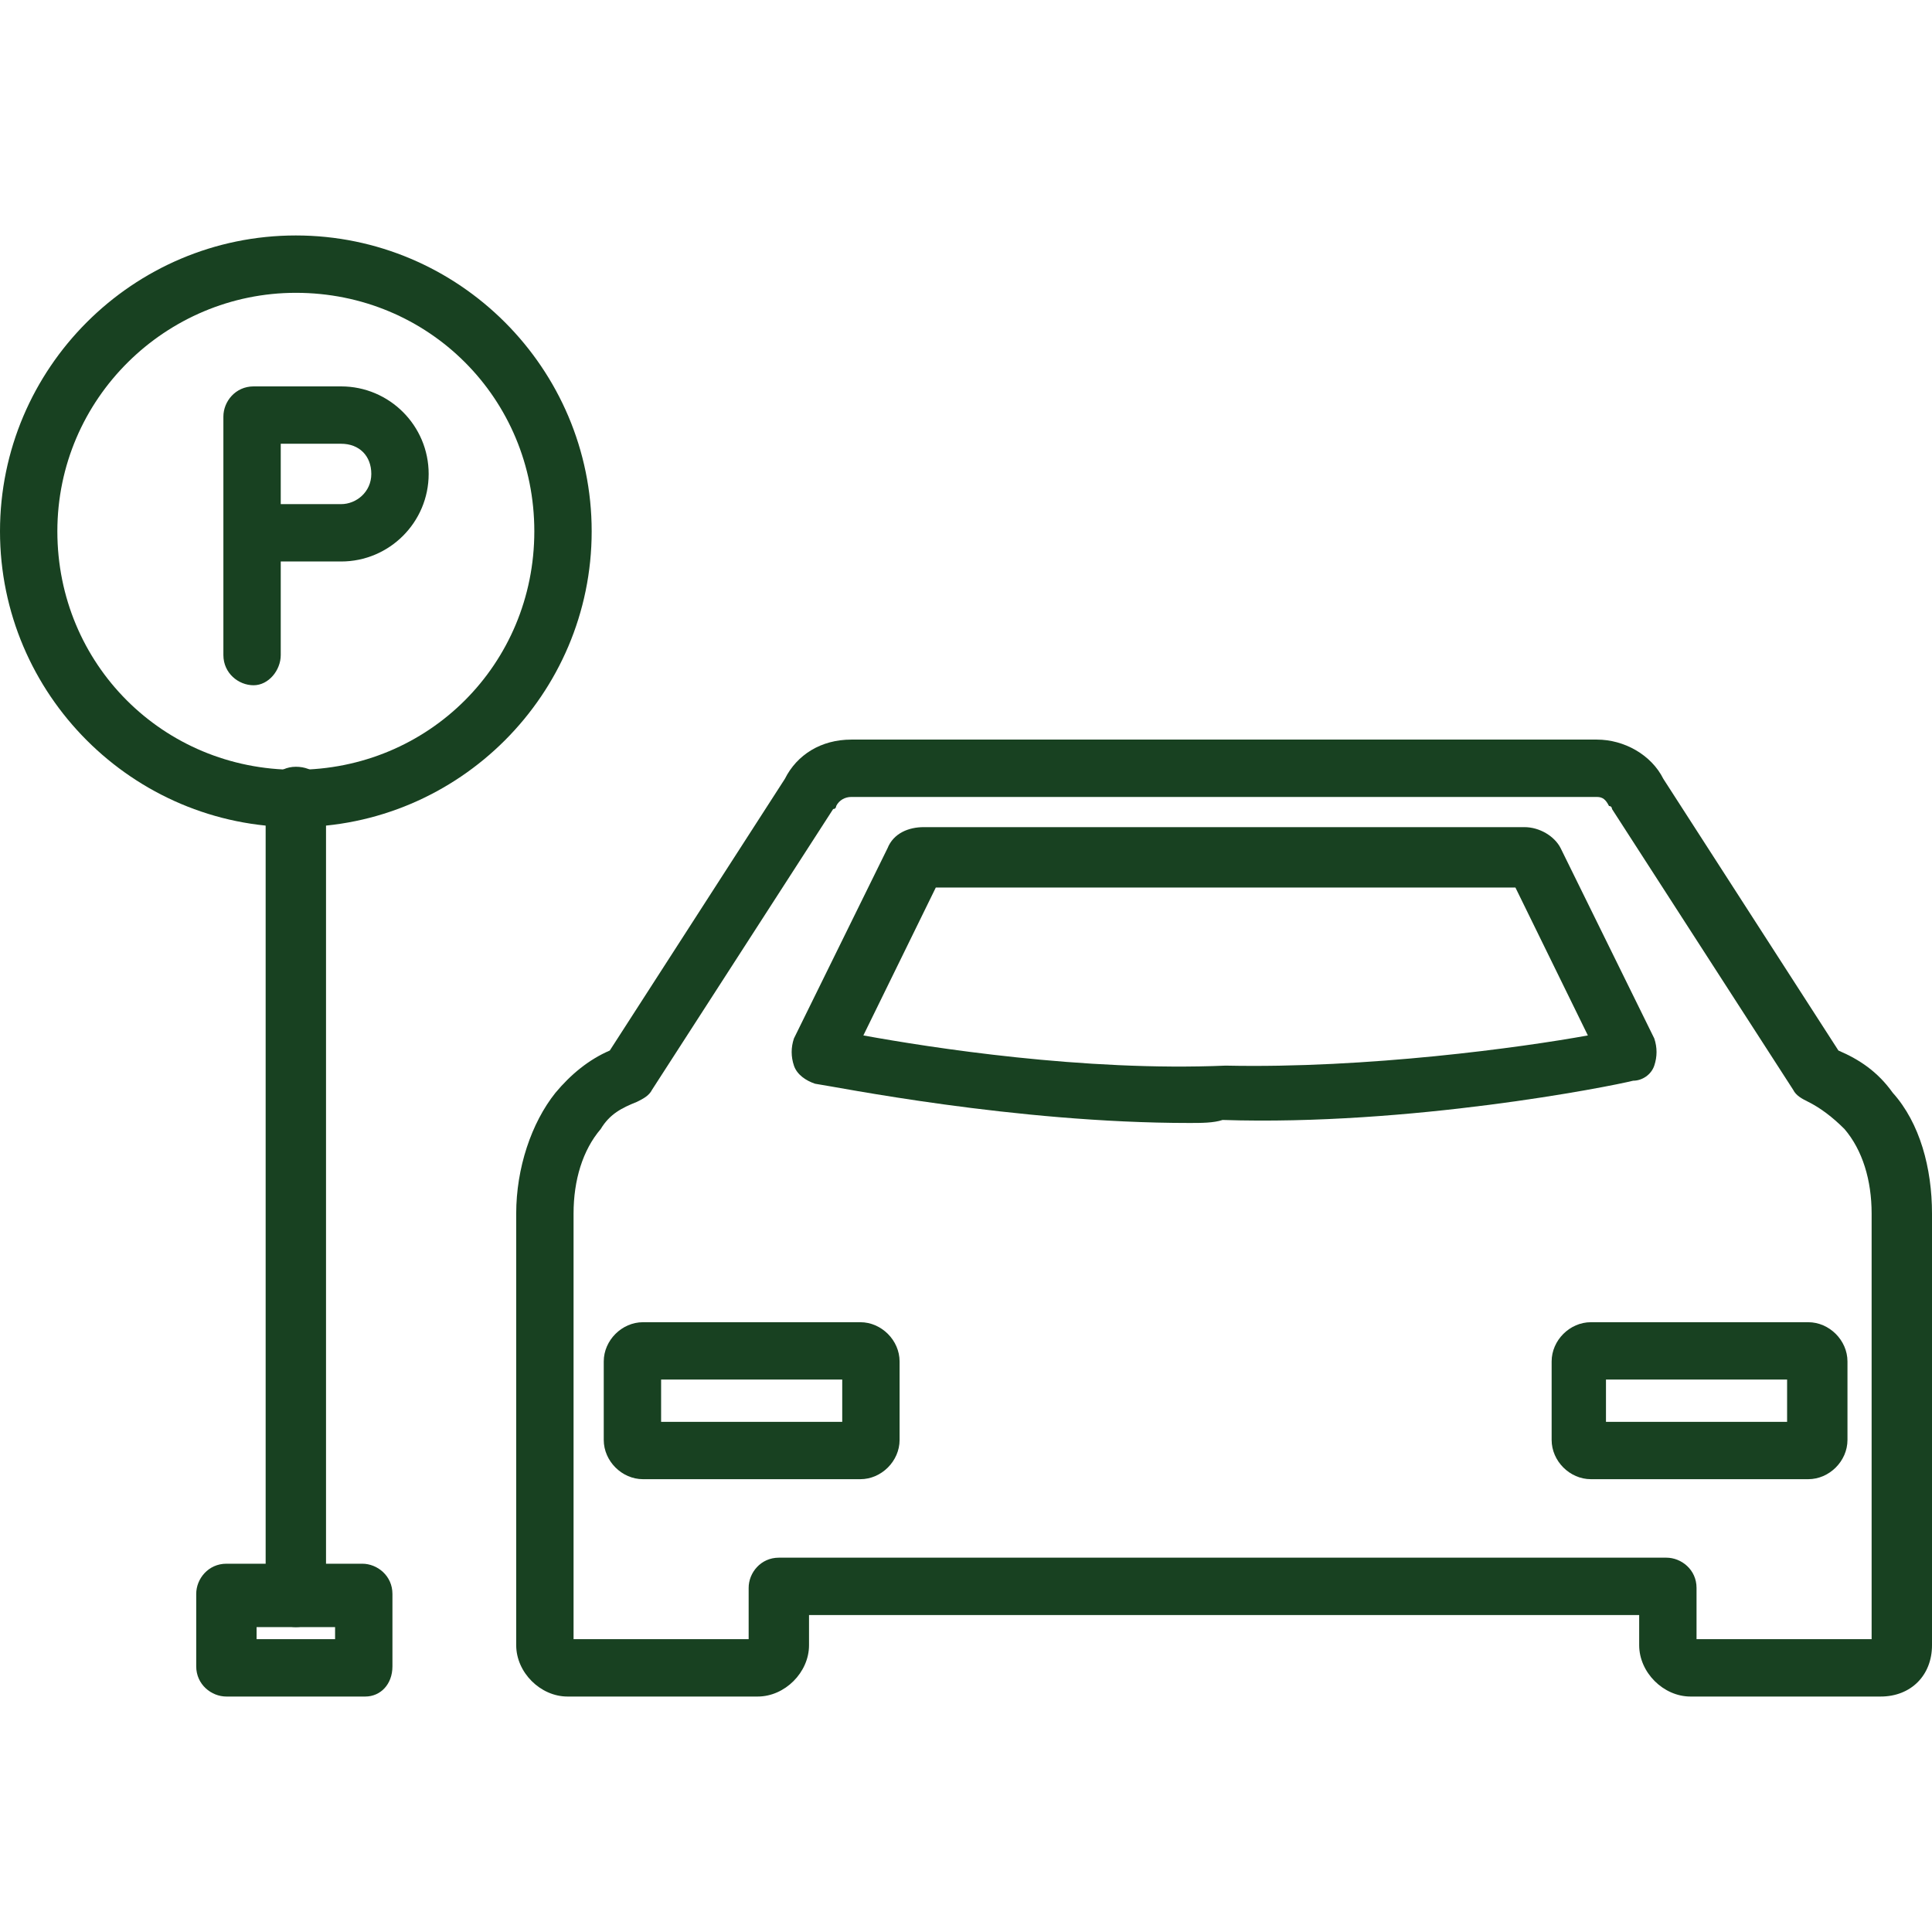
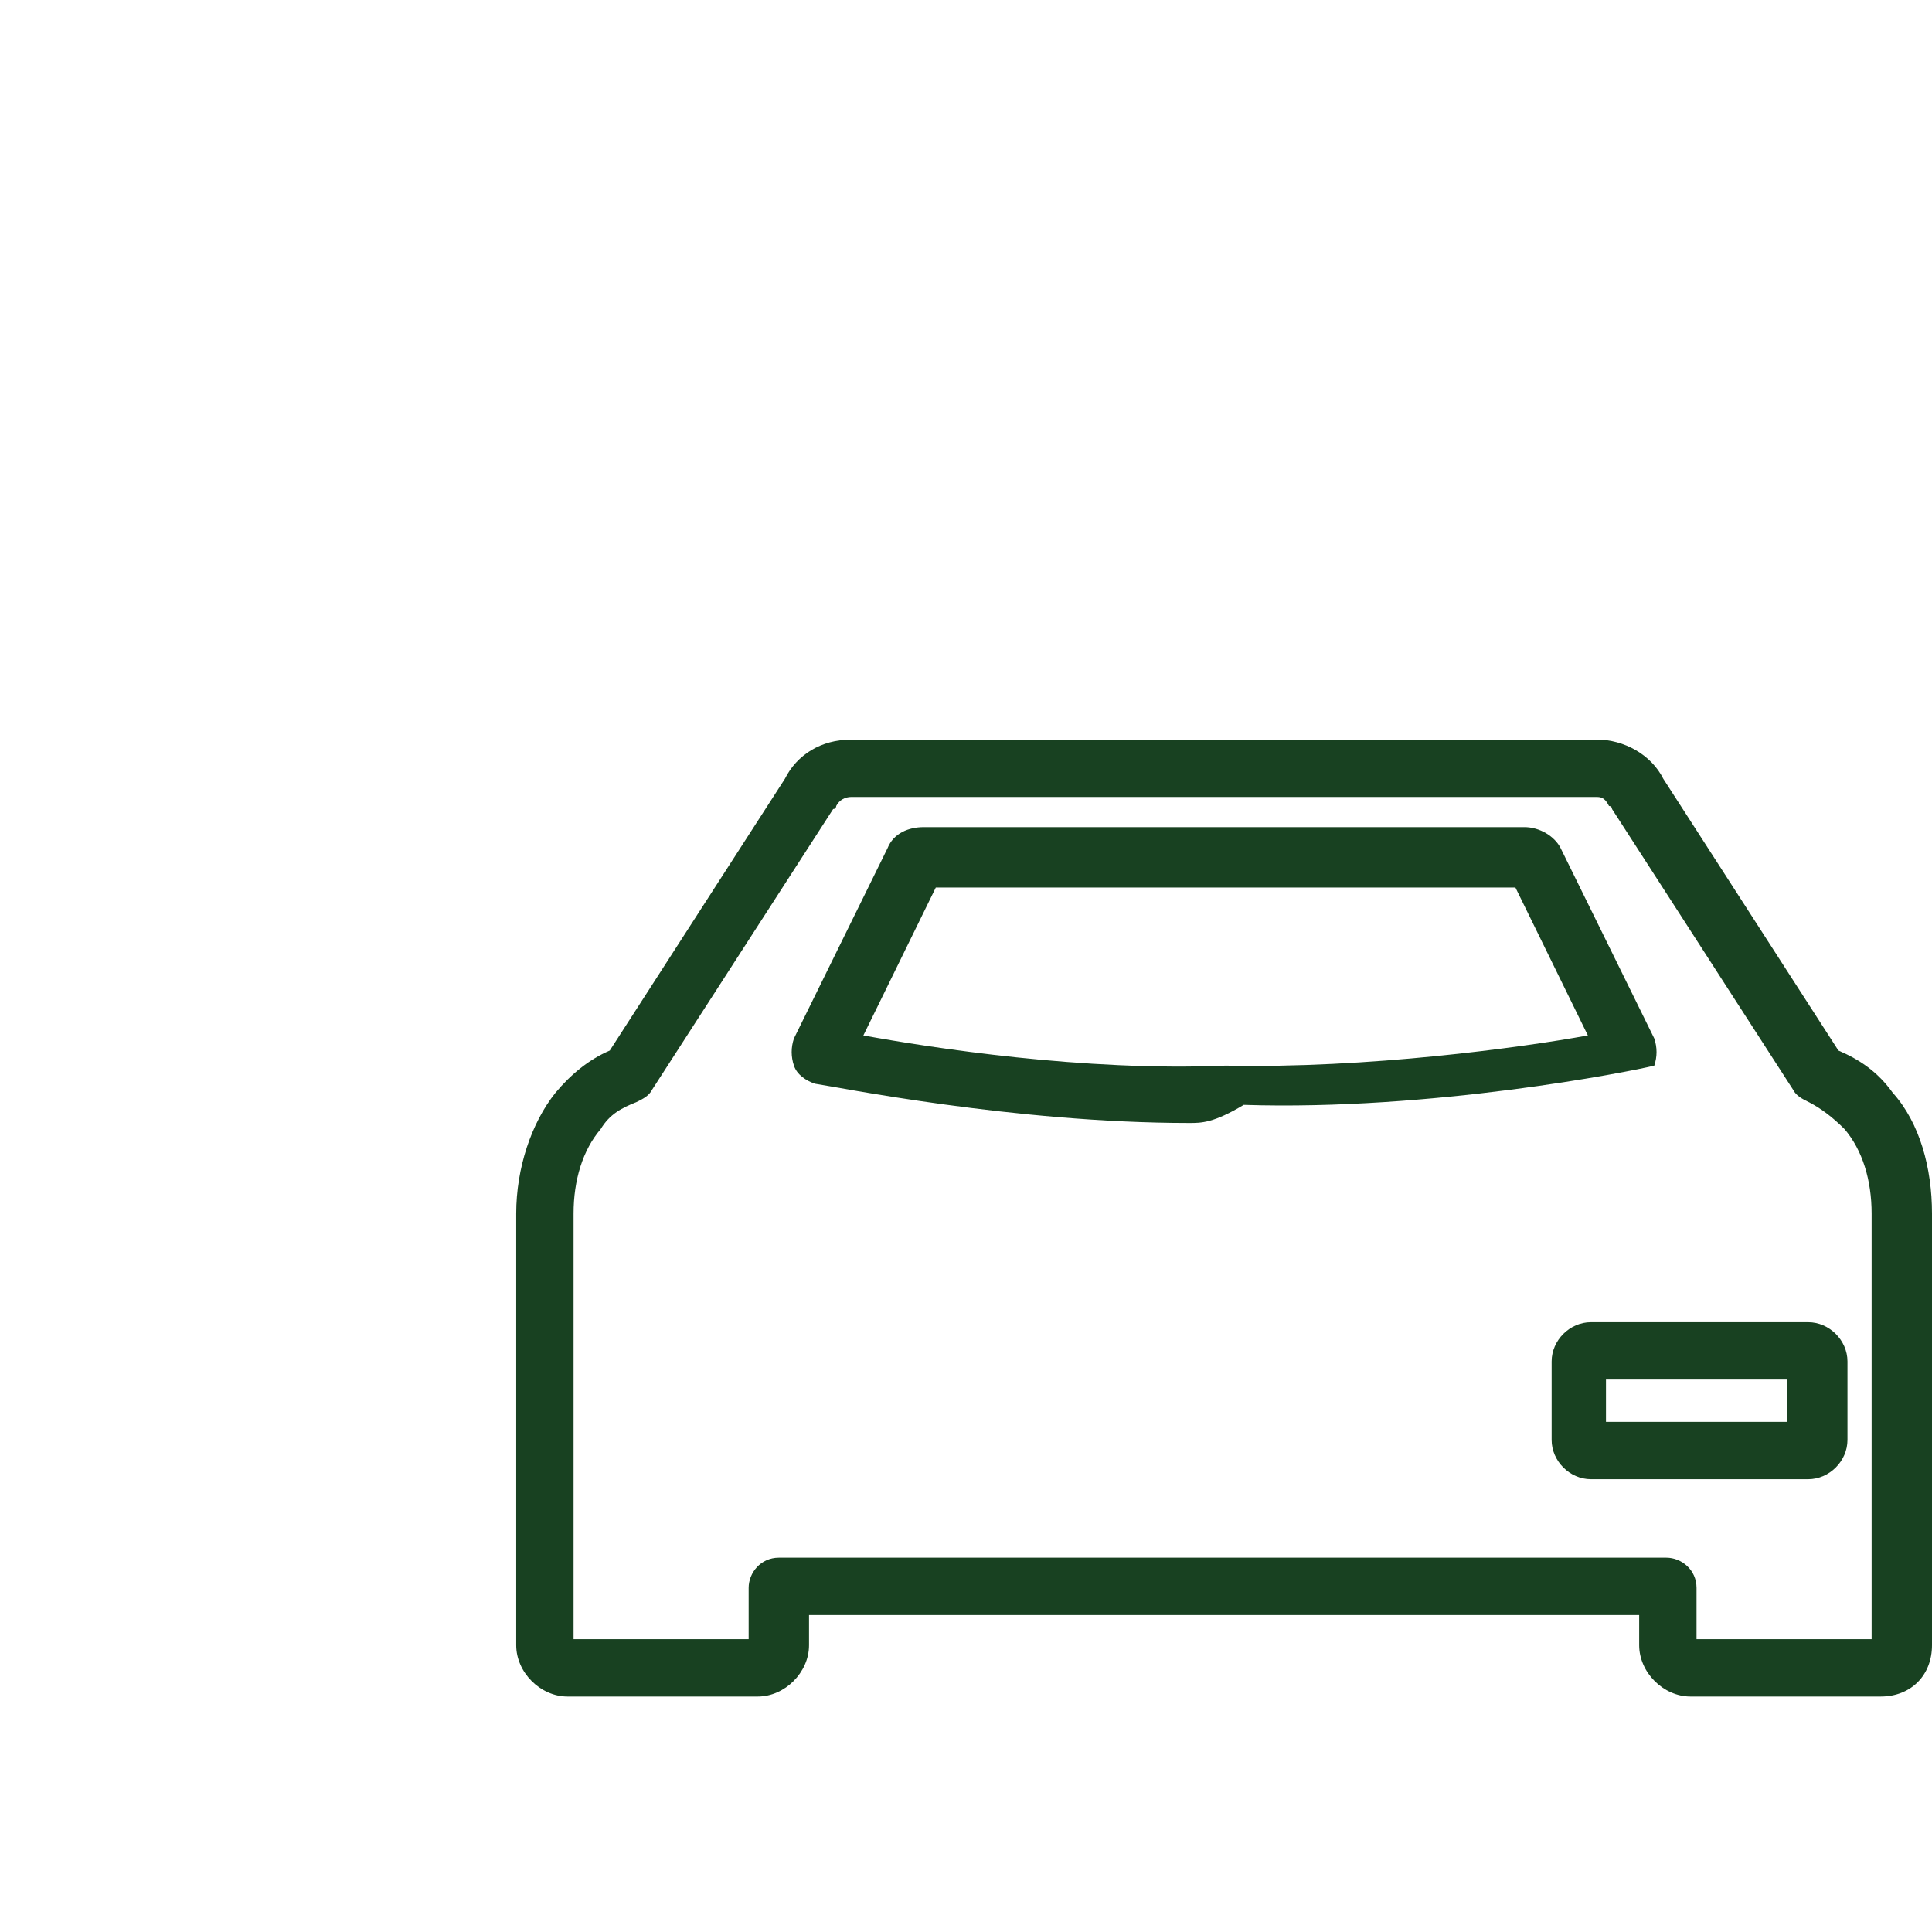
<svg xmlns="http://www.w3.org/2000/svg" version="1.1" id="Layer_1" x="0px" y="0px" viewBox="0 0 64 64" style="enable-background:new 0 0 64 64;" xml:space="preserve">
  <style type="text/css">
	.st0{fill:#184121;}
</style>
  <g>
    <g>
      <g>
        <g>
          <path class="st0" d="M62.3,56.2H56c-0.9,0-1.7-0.8-1.7-1.7v-1H26.8v1c0,0.9-0.8,1.7-1.7,1.7h-6.3c-0.9,0-1.7-0.8-1.7-1.7V40.2      c0-1.5,0.5-3,1.3-4c0.5-0.6,1.1-1.1,1.8-1.4l5.8-9c0.4-0.8,1.2-1.3,2.2-1.3h24.7c0.9,0,1.8,0.5,2.2,1.3l5.8,9      c0.7,0.3,1.3,0.7,1.8,1.4c0.9,1,1.3,2.5,1.3,4v14.3C64,55.5,63.3,56.2,62.3,56.2z M56.2,54.3h5.8V40.2c0-1.1-0.3-2.1-0.9-2.8      c-0.4-0.4-0.8-0.7-1.2-0.9c-0.2-0.1-0.4-0.2-0.5-0.4l-6-9.3c0,0,0-0.1-0.1-0.1c-0.1-0.2-0.2-0.3-0.4-0.3H28.2      c-0.2,0-0.4,0.1-0.5,0.3c0,0,0,0.1-0.1,0.1l-6,9.3c-0.1,0.2-0.3,0.3-0.5,0.4c-0.5,0.2-0.9,0.4-1.2,0.9c-0.6,0.7-0.9,1.7-0.9,2.8      v14.1h5.8v-1.7c0-0.5,0.4-1,1-1h29.4c0.5,0,1,0.4,1,1V54.3z" />
        </g>
      </g>
      <g>
-         <path class="st0" d="M39.4,37.2c-5.8,0-11.7-1.2-12.4-1.3c-0.3-0.1-0.6-0.3-0.7-0.6c-0.1-0.3-0.1-0.6,0-0.9l3.1-6.3     c0.2-0.5,0.7-0.7,1.2-0.7h19.9c0.5,0,1,0.3,1.2,0.7l3.1,6.3c0.1,0.3,0.1,0.6,0,0.9c-0.1,0.3-0.4,0.5-0.7,0.5     c-0.8,0.2-7.4,1.5-13.6,1.3C40.2,37.2,39.8,37.2,39.4,37.2z M28.6,34.3c2.2,0.4,7.3,1.2,12,1c4.7,0.1,9.8-0.6,12-1l-2.4-4.9H31     L28.6,34.3z" />
+         <path class="st0" d="M39.4,37.2c-5.8,0-11.7-1.2-12.4-1.3c-0.3-0.1-0.6-0.3-0.7-0.6c-0.1-0.3-0.1-0.6,0-0.9l3.1-6.3     c0.2-0.5,0.7-0.7,1.2-0.7h19.9c0.5,0,1,0.3,1.2,0.7l3.1,6.3c0.1,0.3,0.1,0.6,0,0.9c-0.8,0.2-7.4,1.5-13.6,1.3C40.2,37.2,39.8,37.2,39.4,37.2z M28.6,34.3c2.2,0.4,7.3,1.2,12,1c4.7,0.1,9.8-0.6,12-1l-2.4-4.9H31     L28.6,34.3z" />
      </g>
      <g>
        <g>
-           <path class="st0" d="M28.5,49h-7.2c-0.7,0-1.3-0.6-1.3-1.3v-2.6c0-0.7,0.6-1.3,1.3-1.3h7.2c0.7,0,1.3,0.6,1.3,1.3v2.6      C29.8,48.4,29.2,49,28.5,49z M21.9,47.1h6v-1.4h-6V47.1z" />
-         </g>
+           </g>
        <g>
          <path class="st0" d="M59.9,49h-7.2c-0.7,0-1.3-0.6-1.3-1.3v-2.6c0-0.7,0.6-1.3,1.3-1.3h7.2c0.7,0,1.3,0.6,1.3,1.3v2.6      C61.2,48.4,60.6,49,59.9,49z M53.2,47.1h6v-1.4h-6V47.1z" />
        </g>
      </g>
    </g>
    <g>
-       <path class="st0" d="M8.4,22.7c-0.5,0-1-0.4-1-1v-7.9c0-0.5,0.4-1,1-1h2.9c1.6,0,2.9,1.3,2.9,2.9s-1.3,2.9-2.9,2.9h-2v3.1    C9.3,22.2,8.9,22.7,8.4,22.7z M9.3,16.7h2c0.5,0,1-0.4,1-1s-0.4-1-1-1h-2L9.3,16.7z" />
-     </g>
+       </g>
    <g>
      <g>
        <g>
-           <path class="st0" d="M9.8,27.4C4.4,27.4,0,23,0,17.6s4.4-9.8,9.8-9.8s9.8,4.4,9.8,9.8S15.2,27.4,9.8,27.4z M9.8,9.7      c-4.3,0-7.9,3.5-7.9,7.9s3.5,7.9,7.9,7.9s7.9-3.5,7.9-7.9S14.2,9.7,9.8,9.7z" />
-         </g>
+           </g>
      </g>
      <g>
-         <path class="st0" d="M9.8,53.9c-0.5,0-1-0.4-1-1V26.4c0-0.5,0.4-1,1-1s1,0.4,1,1v26.5C10.8,53.4,10.4,53.9,9.8,53.9z" />
-       </g>
+         </g>
      <g>
-         <path class="st0" d="M12.1,56.2H7.5c-0.5,0-1-0.4-1-1v-2.4c0-0.5,0.4-1,1-1h4.5c0.5,0,1,0.4,1,1v2.4C13,55.8,12.6,56.2,12.1,56.2     z M8.5,54.3h2.6v-0.4H8.5V54.3z" />
-       </g>
+         </g>
    </g>
  </g>
</svg>